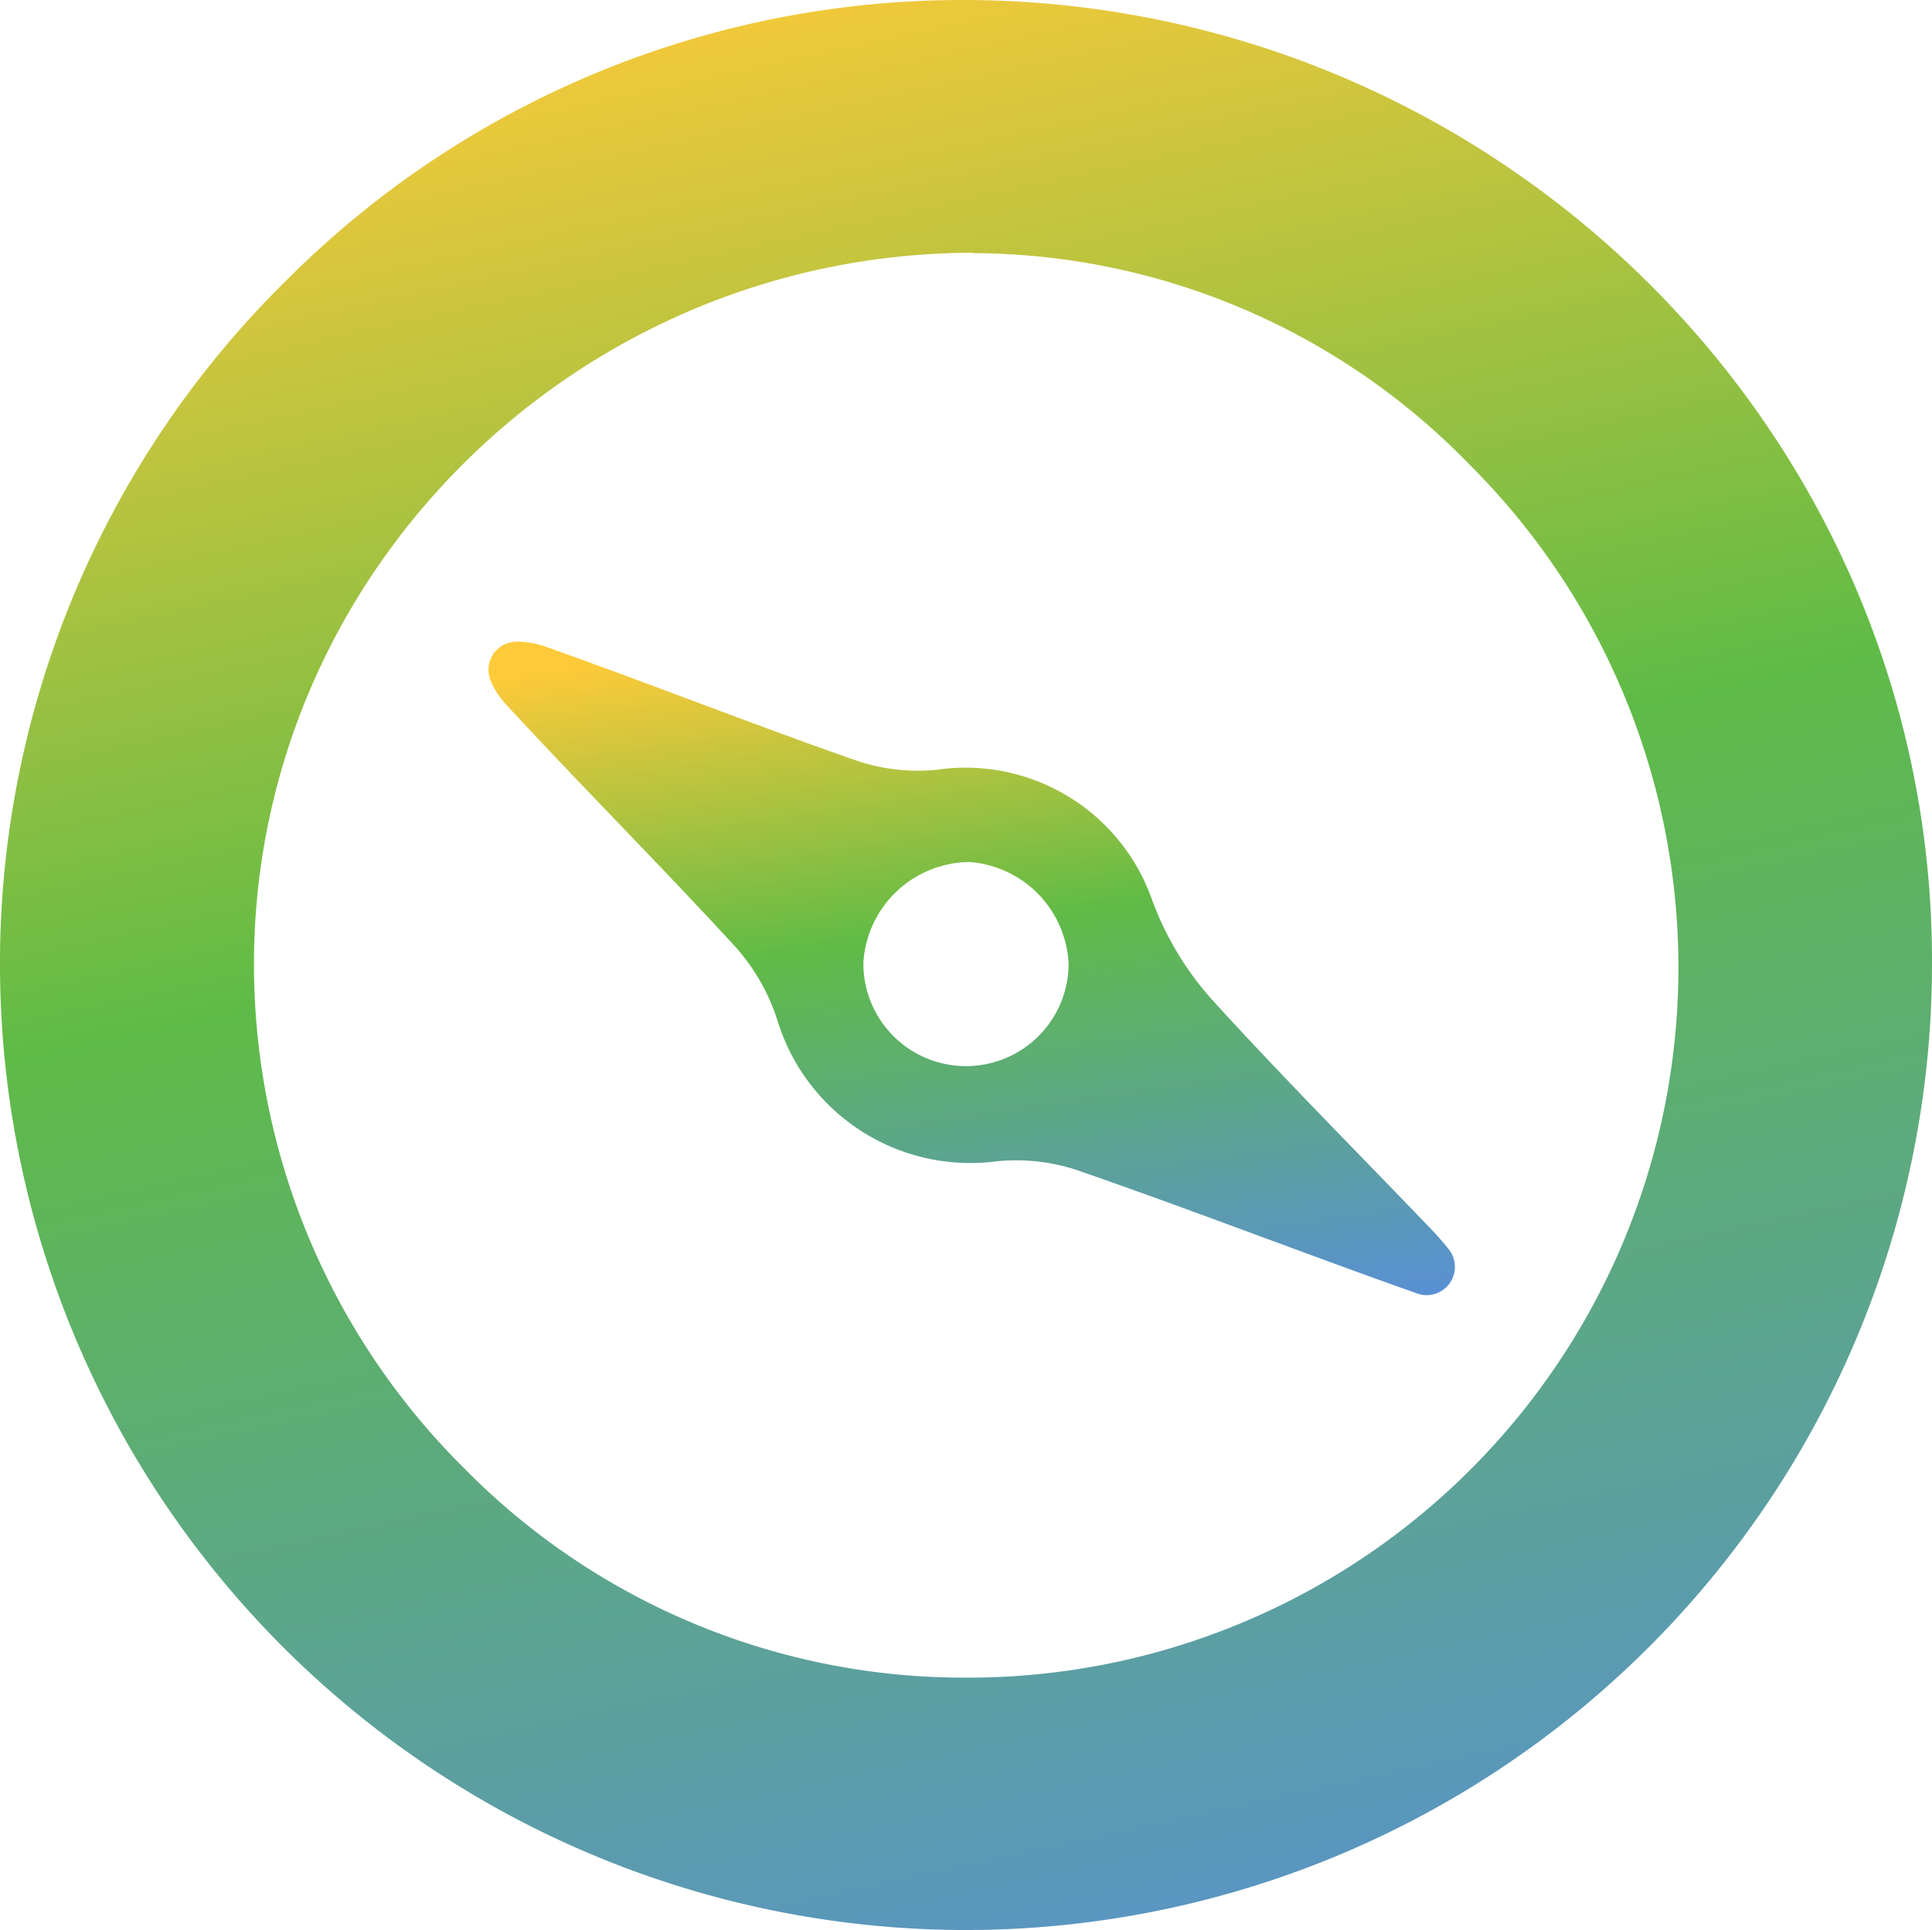
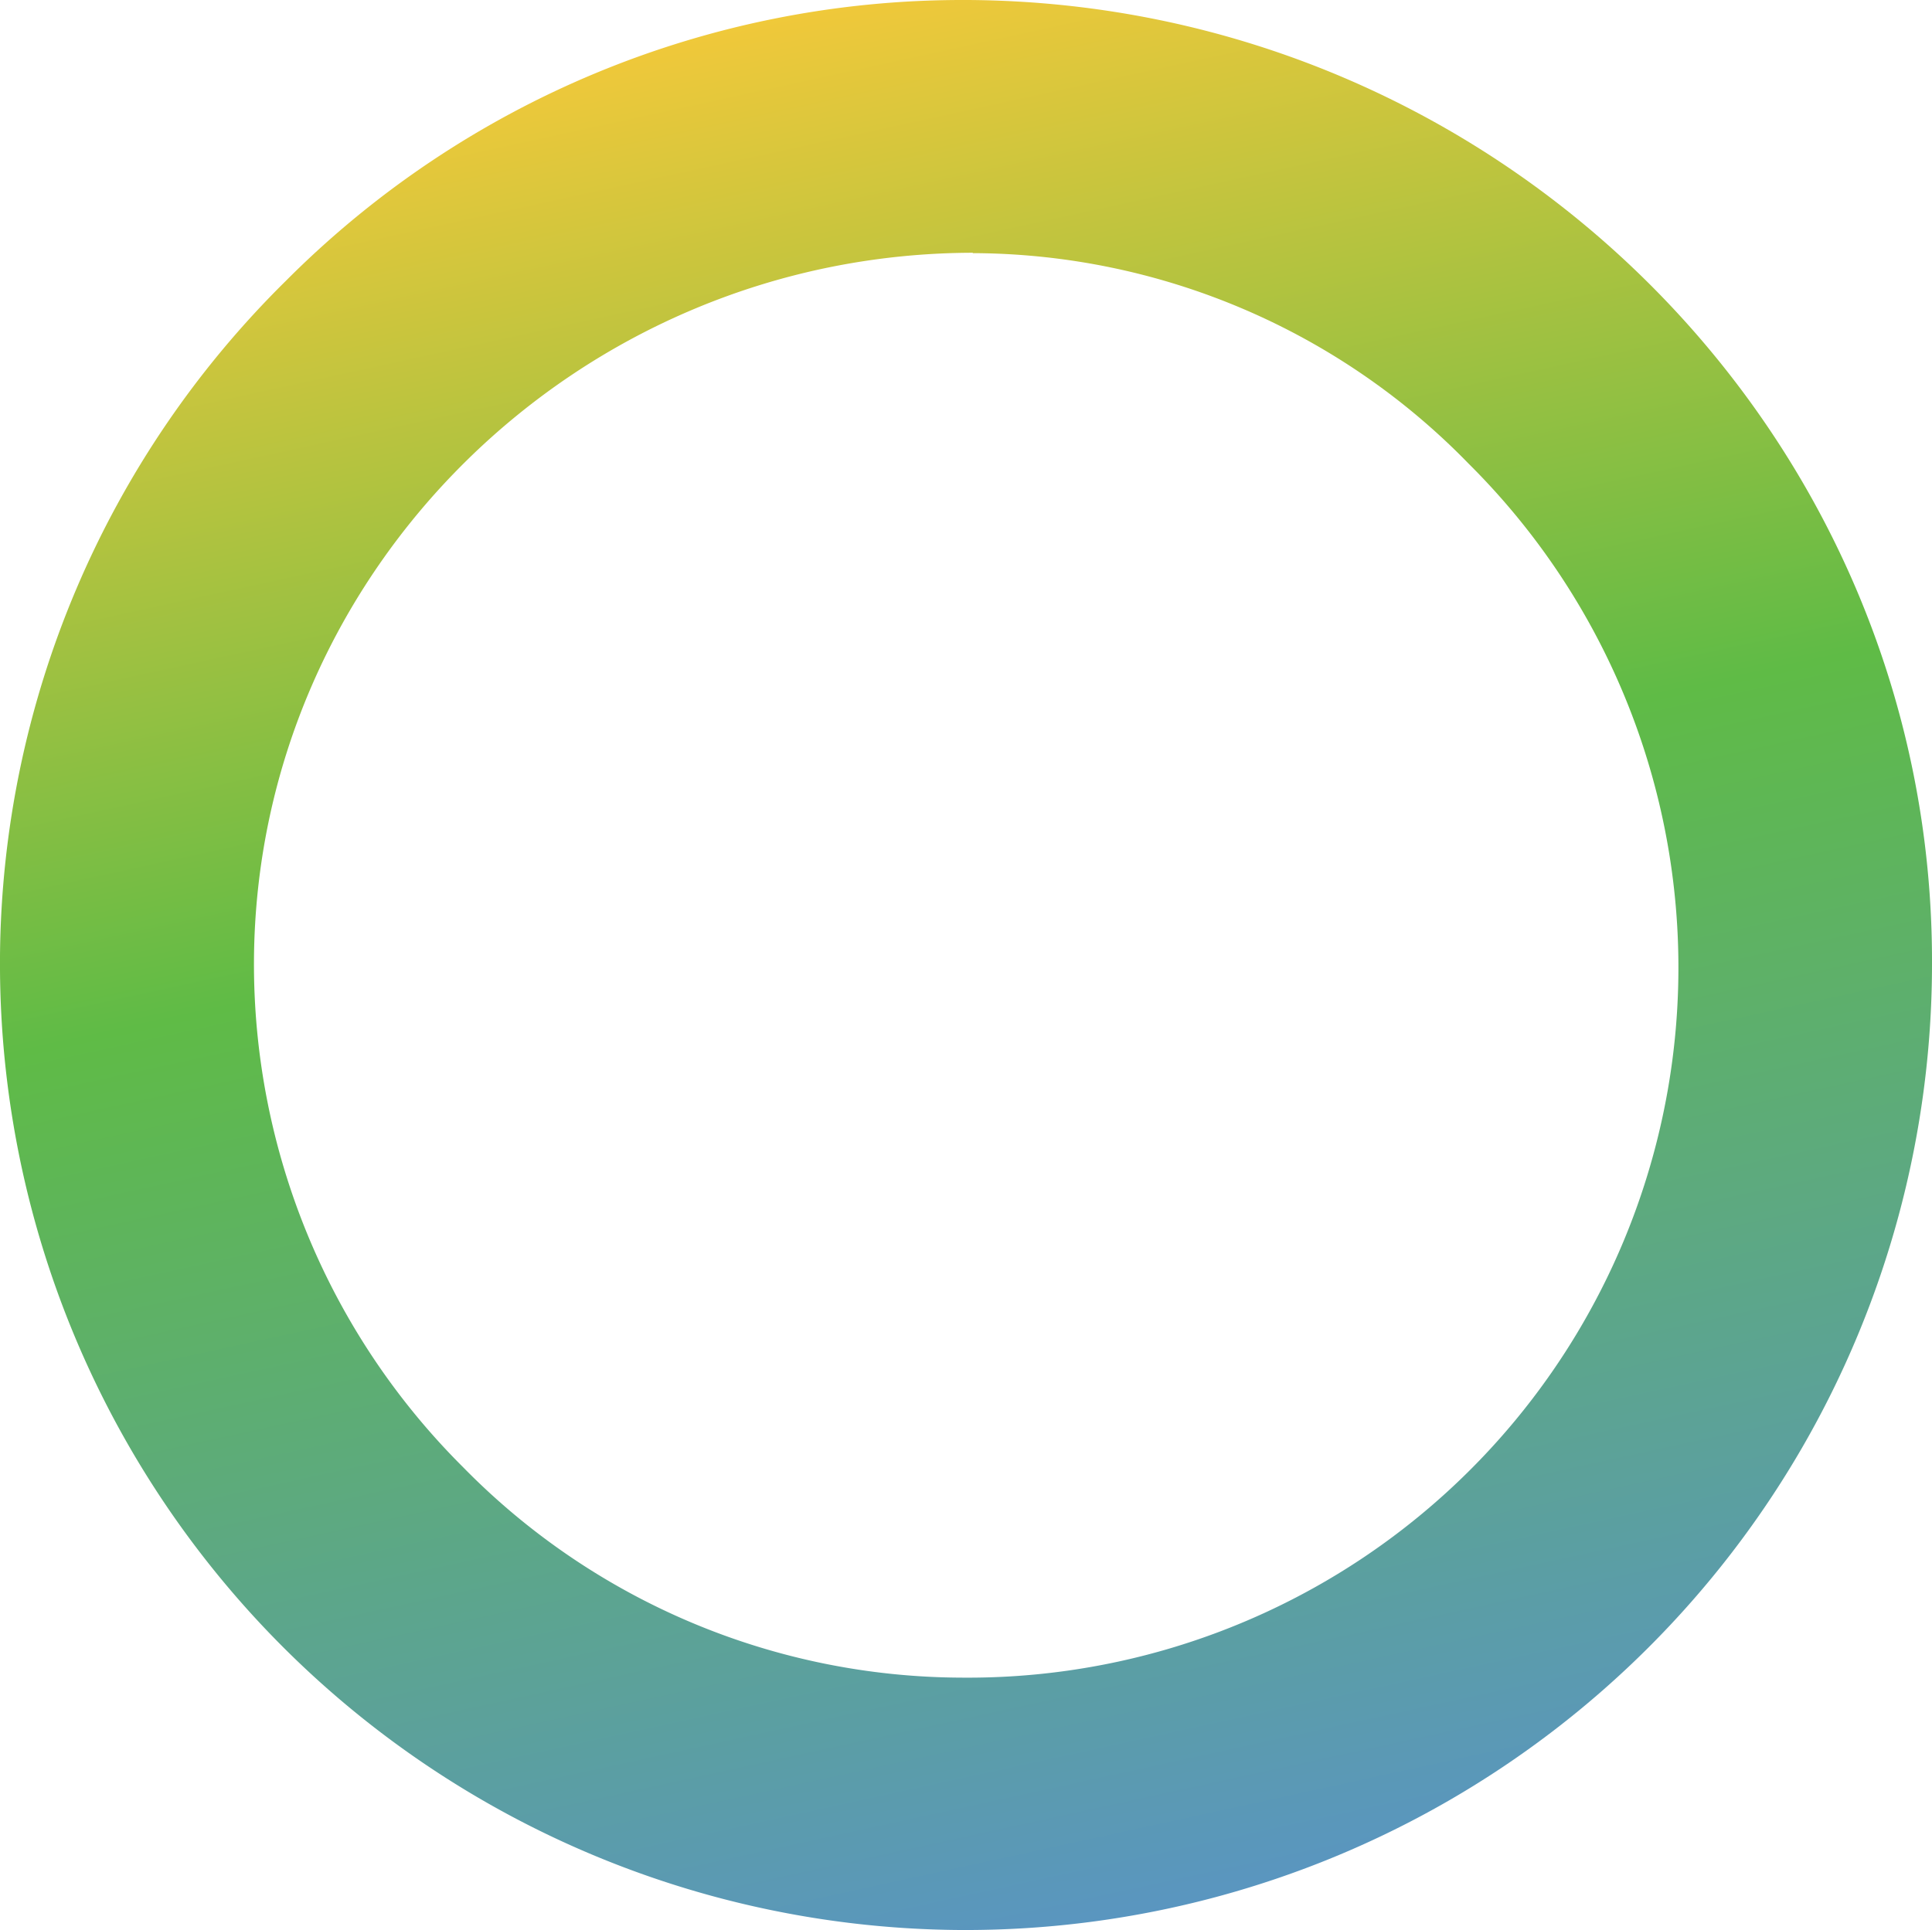
<svg xmlns="http://www.w3.org/2000/svg" id="Group_1191" data-name="Group 1191" width="178.855" height="178.713" viewBox="0 0 178.855 178.713">
  <defs>
    <linearGradient id="linear-gradient" x1="0.252" x2="0.5" y2="1.137" gradientUnits="objectBoundingBox">
      <stop offset="0" stop-color="#ffca39" />
      <stop offset="0.414" stop-color="#5fbb46" />
      <stop offset="1" stop-color="#598ddc" />
    </linearGradient>
    <clipPath id="clip-path">
      <rect id="Rectangle_226" data-name="Rectangle 226" width="178.855" height="178.713" fill="url(#linear-gradient)" />
    </clipPath>
  </defs>
  <g id="Group_1190" data-name="Group 1190" clip-path="url(#clip-path)">
    <path id="Path_286" data-name="Path 286" d="M88.974,178.713A89.463,89.463,0,0,1,0,88.729V88.52A88.821,88.821,0,0,1,26.48,25.991,88.365,88.365,0,0,1,89.078,0h.561c49.428.315,89.46,40.452,89.216,89.462a89.465,89.465,0,0,1-89.391,89.251ZM90.057,23.405c-36.5.069-66.337,29.447-66.546,65.533a65.731,65.731,0,0,0,19.354,46.914,64.9,64.9,0,0,0,46.214,19.492h.071A65.754,65.754,0,0,0,135.992,42.968,64.318,64.318,0,0,0,90.162,23.44h-.106Z" transform="translate(0)" fill="url(#linear-gradient)" />
-     <path id="Path_287" data-name="Path 287" d="M111.15,85.5a2.623,2.623,0,0,1-2.514,4.228c-.106-.035-.175-.035-.28-.071C97.807,85.922,87.36,81.871,76.778,78.2a17.929,17.929,0,0,0-7.687-.8A18.664,18.664,0,0,1,49.006,64.3a18.8,18.8,0,0,0-3.842-6.742c-7.023-7.65-14.358-14.985-21.379-22.6A7.187,7.187,0,0,1,22.528,33a2.592,2.592,0,0,1,1.257-3.5,2.678,2.678,0,0,1,1.292-.244,8.689,8.689,0,0,1,2.342.418C37.024,33.07,46.527,36.843,56.132,40.2a17.547,17.547,0,0,0,7.719.908A18.3,18.3,0,0,1,83.693,53.155a28.707,28.707,0,0,0,5.591,9.293c6.706,7.37,13.728,14.392,20.609,21.588.42.455.8.908,1.257,1.468ZM75.974,59.164a9.921,9.921,0,0,0-9.153-9.5,9.923,9.923,0,0,0-9.85,9.293,9.5,9.5,0,1,0,19,.209Z" transform="translate(22.956 30.158)" fill="url(#linear-gradient)" />
  </g>
</svg>